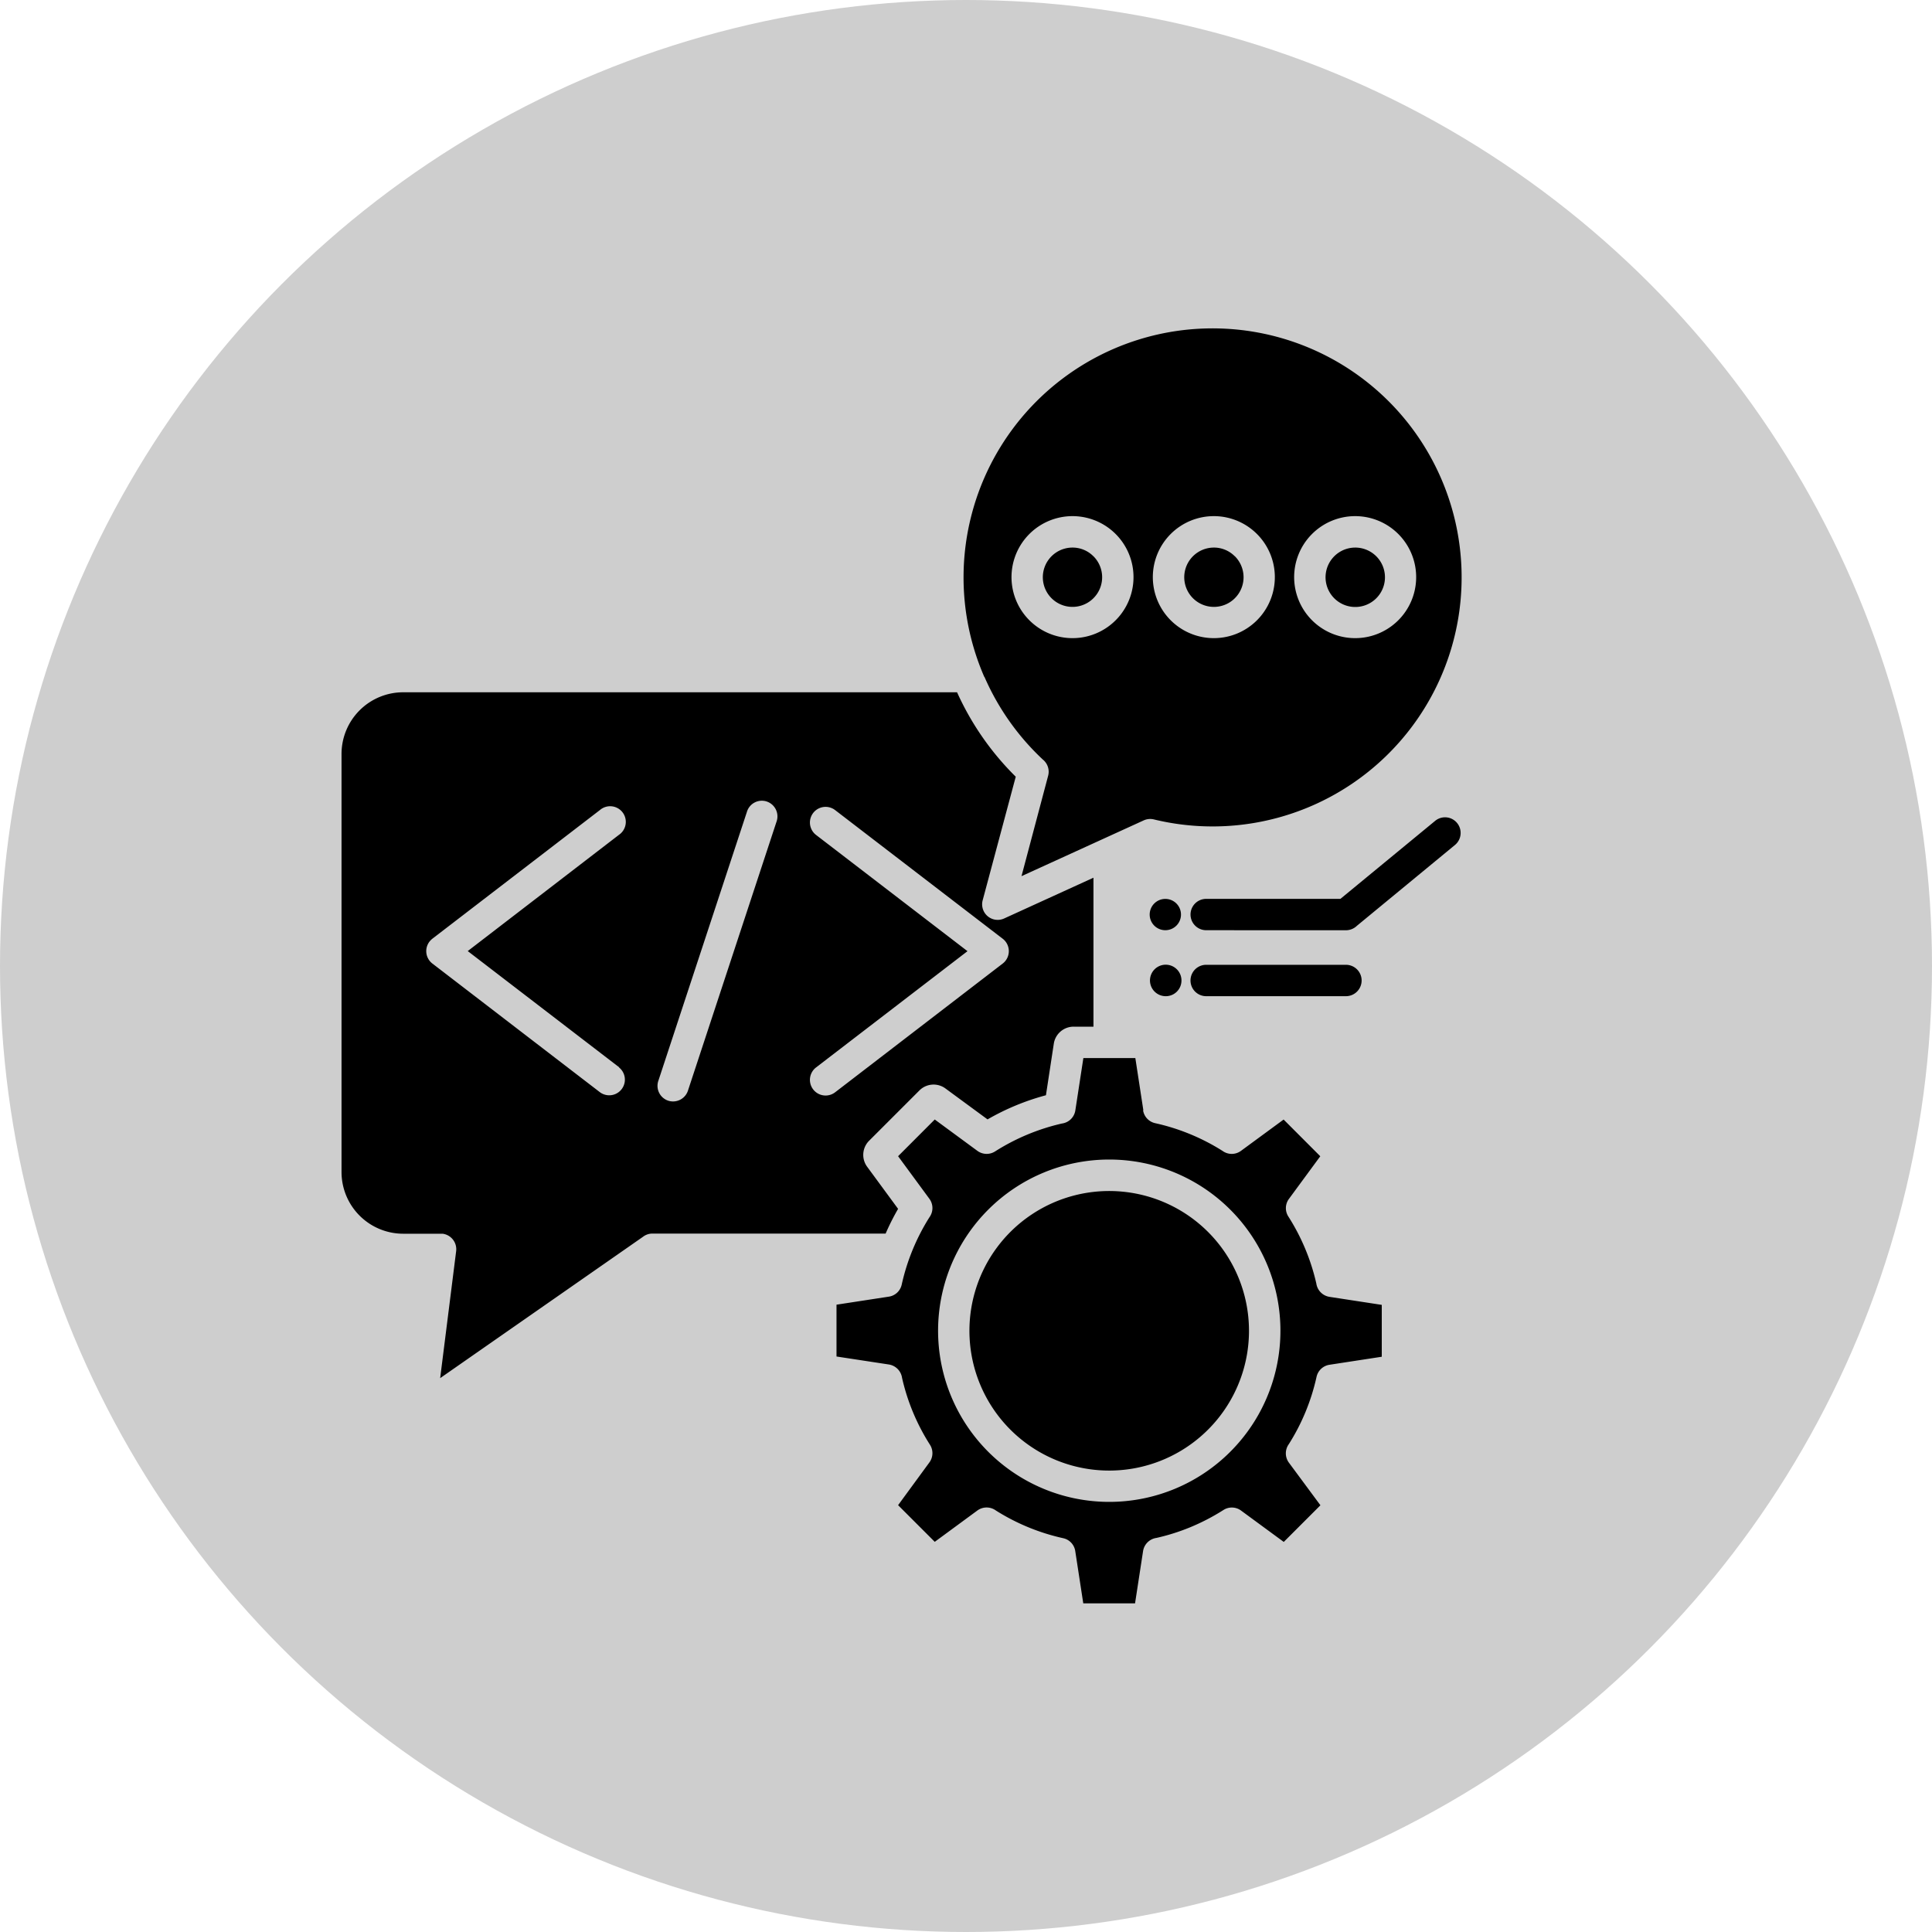
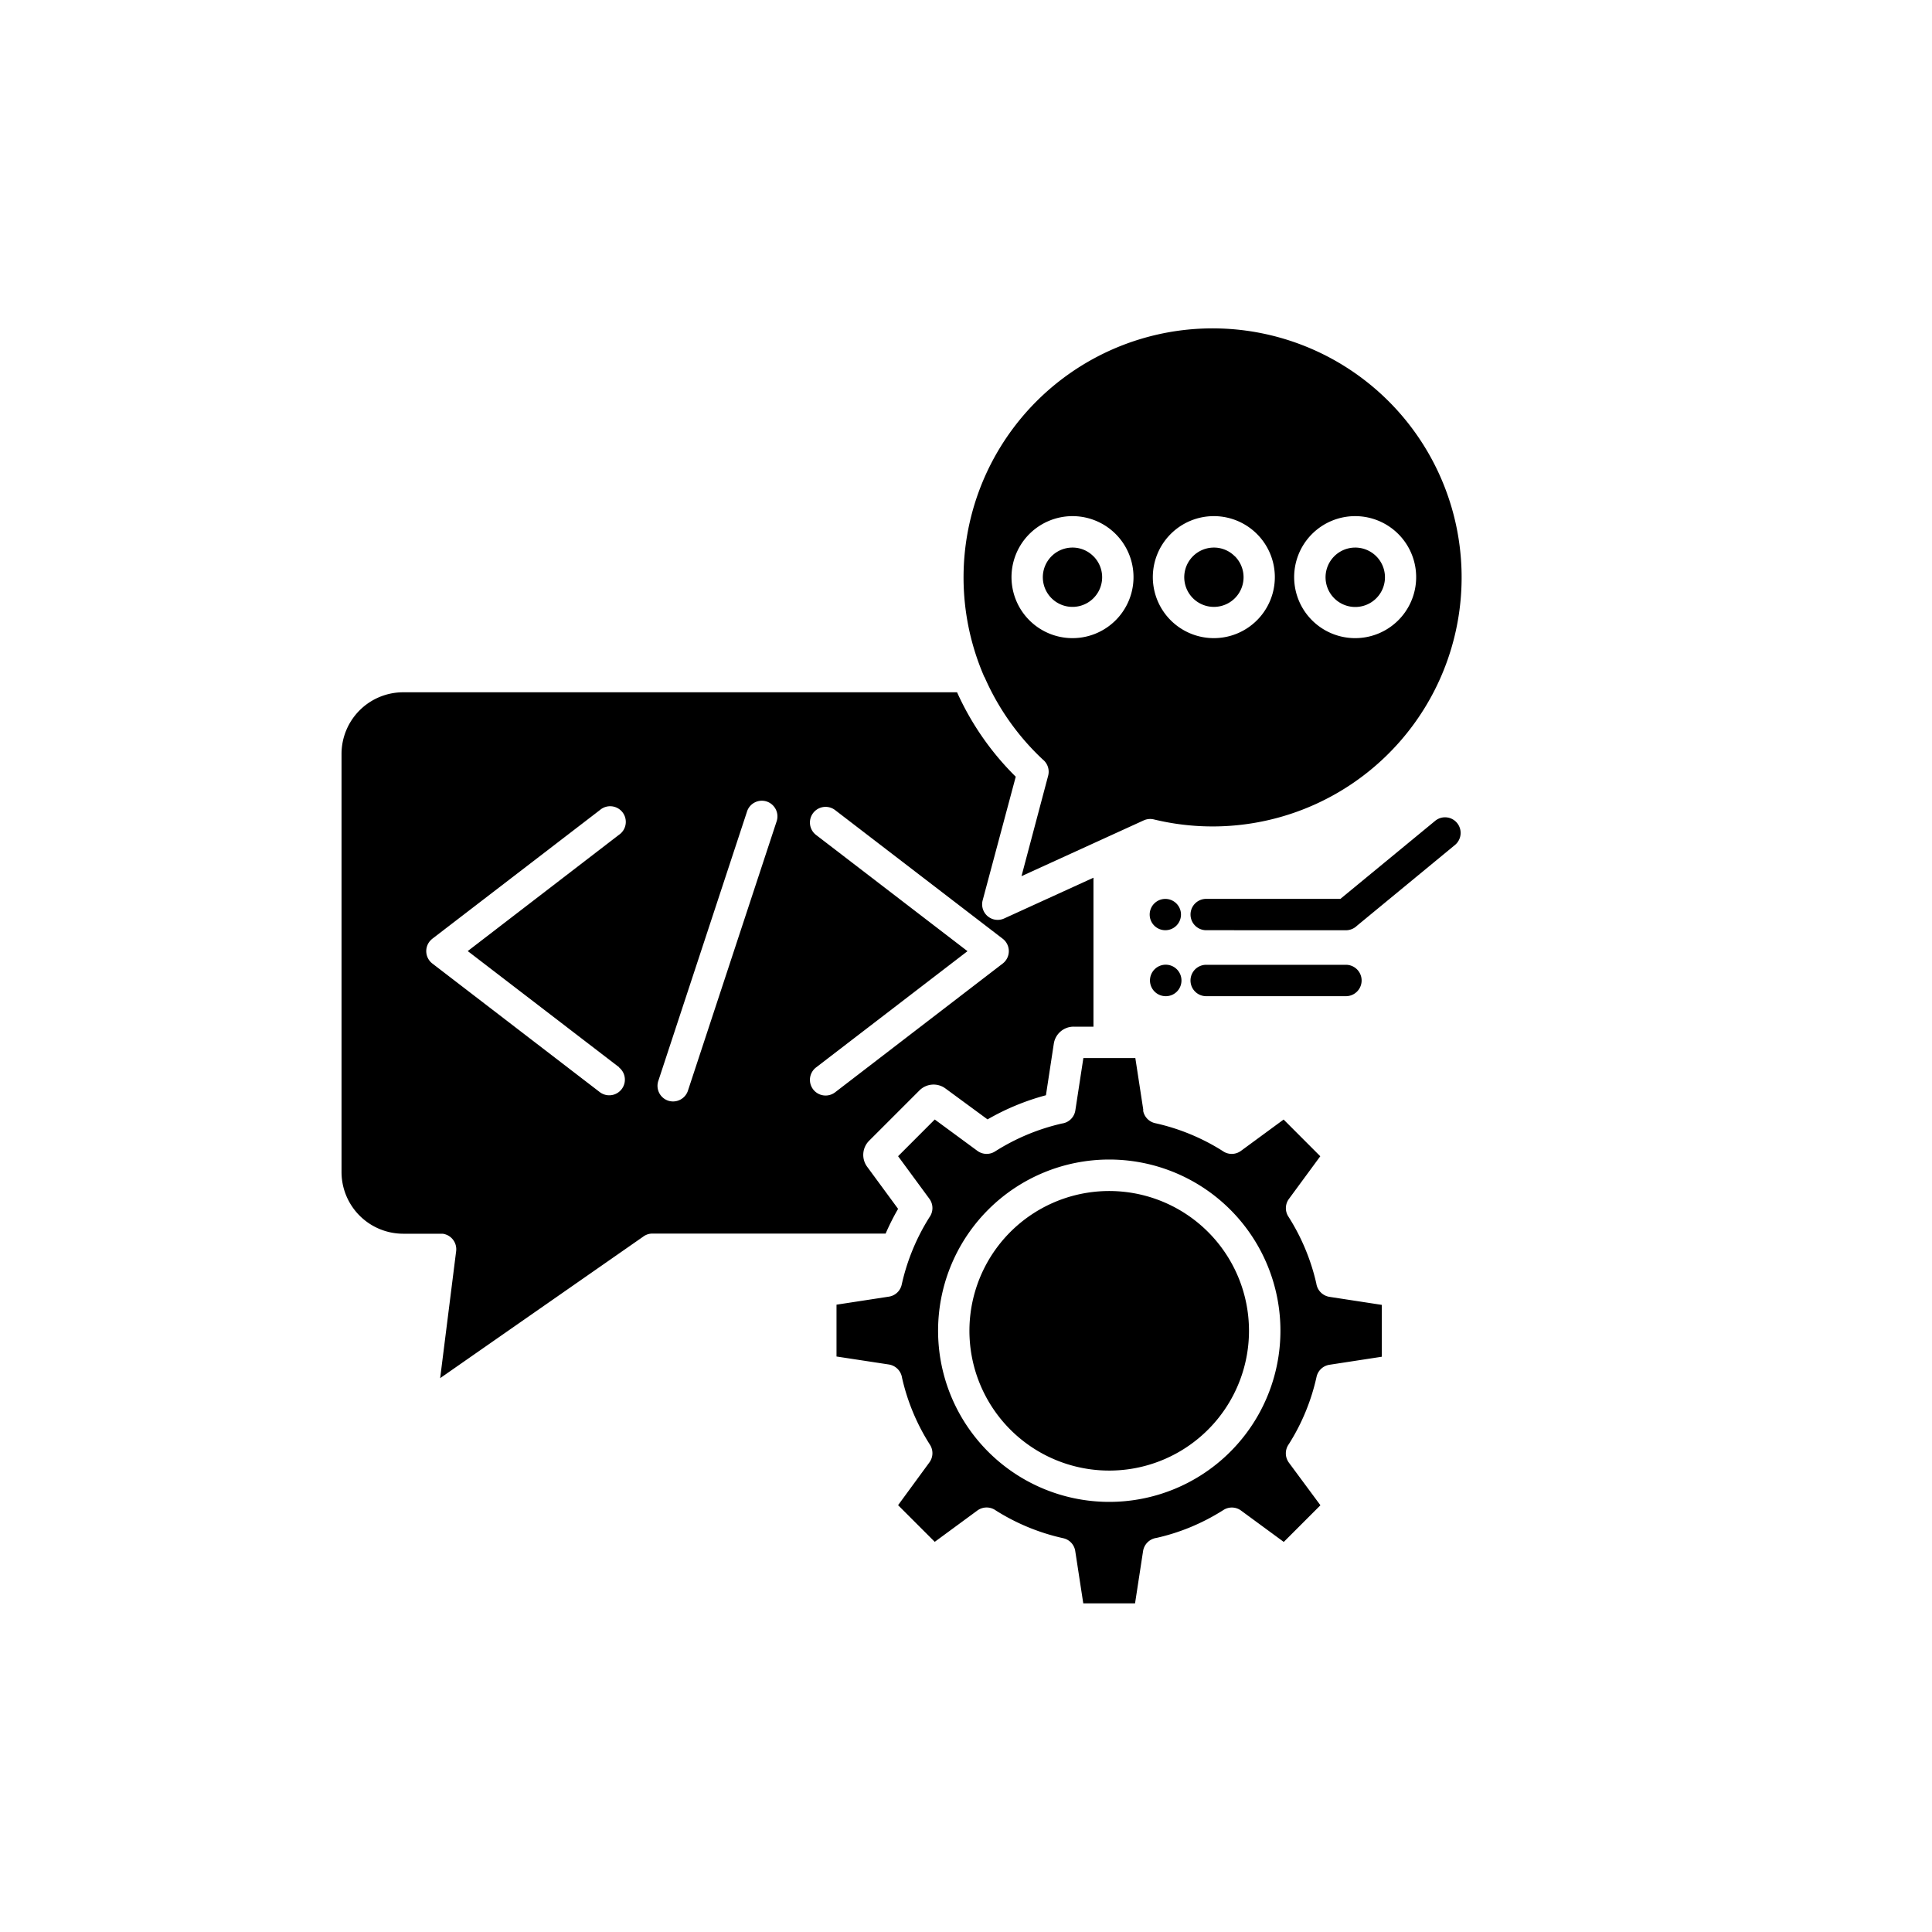
<svg xmlns="http://www.w3.org/2000/svg" width="40" height="40" viewBox="0 0 40 40">
  <defs>
    <clipPath id="clip-fast-and-efficient-development">
      <rect width="40" height="40" />
    </clipPath>
  </defs>
  <g id="fast-and-efficient-development" clip-path="url(#clip-fast-and-efficient-development)">
-     <circle id="Ellipse_9" data-name="Ellipse 9" cx="20" cy="20" r="20" fill="#cecece" />
    <g id="Group_5091" data-name="Group 5091" transform="translate(-6.316 -5.875)">
      <path id="Path_2533" data-name="Path 2533" d="M21.779,22.687a.323.323,0,0,1,.413-.217.325.325,0,0,1,.2.42l-1.83,5.557a.325.325,0,0,1-.413.216.324.324,0,0,1-.2-.419Zm-2.647,5.288a.324.324,0,0,1-.393.515l-3.47-2.665a.324.324,0,0,1-.061-.455.394.394,0,0,1,.065-.064l3.465-2.661h0a.324.324,0,1,1,.393.514L16,25.566l3.135,2.406Zm4.474.515a.324.324,0,0,1-.394-.515l3.135-2.407-3.135-2.406a.324.324,0,0,1,.394-.515l3.464,2.659a.324.324,0,0,1,.005.519Zm7.722,2.892a2.894,2.894,0,1,0,.847,2.045,2.893,2.893,0,0,0-.847-2.045Zm-2.046-1.5h0a3.544,3.544,0,1,1-2.506,1.038,3.542,3.542,0,0,1,2.506-1.038ZM26.7,19.893A5.171,5.171,0,0,0,27.906,21.6a.324.324,0,0,1,.111.335l-.552,2.08,2.522-1.151a.326.326,0,0,1,.218-.024,5.156,5.156,0,1,0-3.51-2.95Zm.646,2.063a5.813,5.813,0,0,1-1.215-1.748H14.662a1.277,1.277,0,0,0-1.275,1.274v8.661a1.278,1.278,0,0,0,1.275,1.275h.777l.041,0a.324.324,0,0,1,.28.361l-.331,2.629,4.2-2.927a.317.317,0,0,1,.2-.066h4.823a4.968,4.968,0,0,1,.258-.512l-.64-.871a.414.414,0,0,1,.04-.539l1.042-1.042h0a.414.414,0,0,1,.539-.04l.871.64h0a4.988,4.988,0,0,1,1.209-.5l.163-1.068a.415.415,0,0,1,.411-.352h.41V24.047l-1.847.843h0a.322.322,0,0,1-.447-.375Zm4.536-4.565a.614.614,0,1,1-.435-.179.606.606,0,0,1,.434.18Zm-.435-.83a1.263,1.263,0,1,1-.893.37,1.263,1.263,0,0,1,.893-.37Zm-2.493.83h0a.614.614,0,1,1-.433-.179.606.606,0,0,1,.433.18Zm-.432-.83a1.263,1.263,0,1,1-.894.37,1.264,1.264,0,0,1,.894-.37Zm6.287.83a.615.615,0,1,1-.435-.179.616.616,0,0,1,.435.179Zm-.435-.83a1.263,1.263,0,1,1-.894.37,1.264,1.264,0,0,1,.894-.37Zm-3.085,8.573a.324.324,0,1,1,0-.649h2.779l1.96-1.614a.322.322,0,0,1,.455.043.324.324,0,0,1-.043.455l-2.03,1.673a.328.328,0,0,1-.227.093Zm0,1.366h0a.325.325,0,0,1,0-.65h2.893a.325.325,0,1,1,0,.65Zm-.846,0h0a.326.326,0,1,1,.334-.324.324.324,0,0,1-.334.324Zm0-1.366a.324.324,0,1,1,.324-.324A.324.324,0,0,1,30.439,25.134Zm-.455,3.729-.166-1.082H28.746l-.166,1.082a.323.323,0,0,1-.277.273,4.41,4.41,0,0,0-1.385.578.324.324,0,0,1-.365-.011l-.884-.65-.759.76.649.883a.324.324,0,0,1,0,.381,4.4,4.4,0,0,0-.574,1.394.321.321,0,0,1-.268.25l-1.082.166v1.073l1.082.165a.327.327,0,0,1,.275.277,4.36,4.36,0,0,0,.578,1.385.324.324,0,0,1-.012.366l-.648.885.759.759.883-.649a.325.325,0,0,1,.382,0,4.388,4.388,0,0,0,1.395.574.321.321,0,0,1,.249.267l.166,1.082h1.072l.166-1.082a.326.326,0,0,1,.277-.273,4.32,4.32,0,0,0,.707-.224,4.442,4.442,0,0,0,.68-.354.321.321,0,0,1,.365.012l.884.649.759-.759L33,36.156a.325.325,0,0,1,0-.382,4.356,4.356,0,0,0,.574-1.394.324.324,0,0,1,.268-.249l1.082-.166V32.891l-1.082-.166a.327.327,0,0,1-.273-.277,4.385,4.385,0,0,0-.579-1.386.321.321,0,0,1,.012-.365l.649-.883-.759-.76-.884.649h0a.323.323,0,0,1-.381,0,4.382,4.382,0,0,0-1.395-.574.324.324,0,0,1-.25-.268Z" transform="translate(0)" fill-rule="evenodd" />
    </g>
  </g>
</svg>